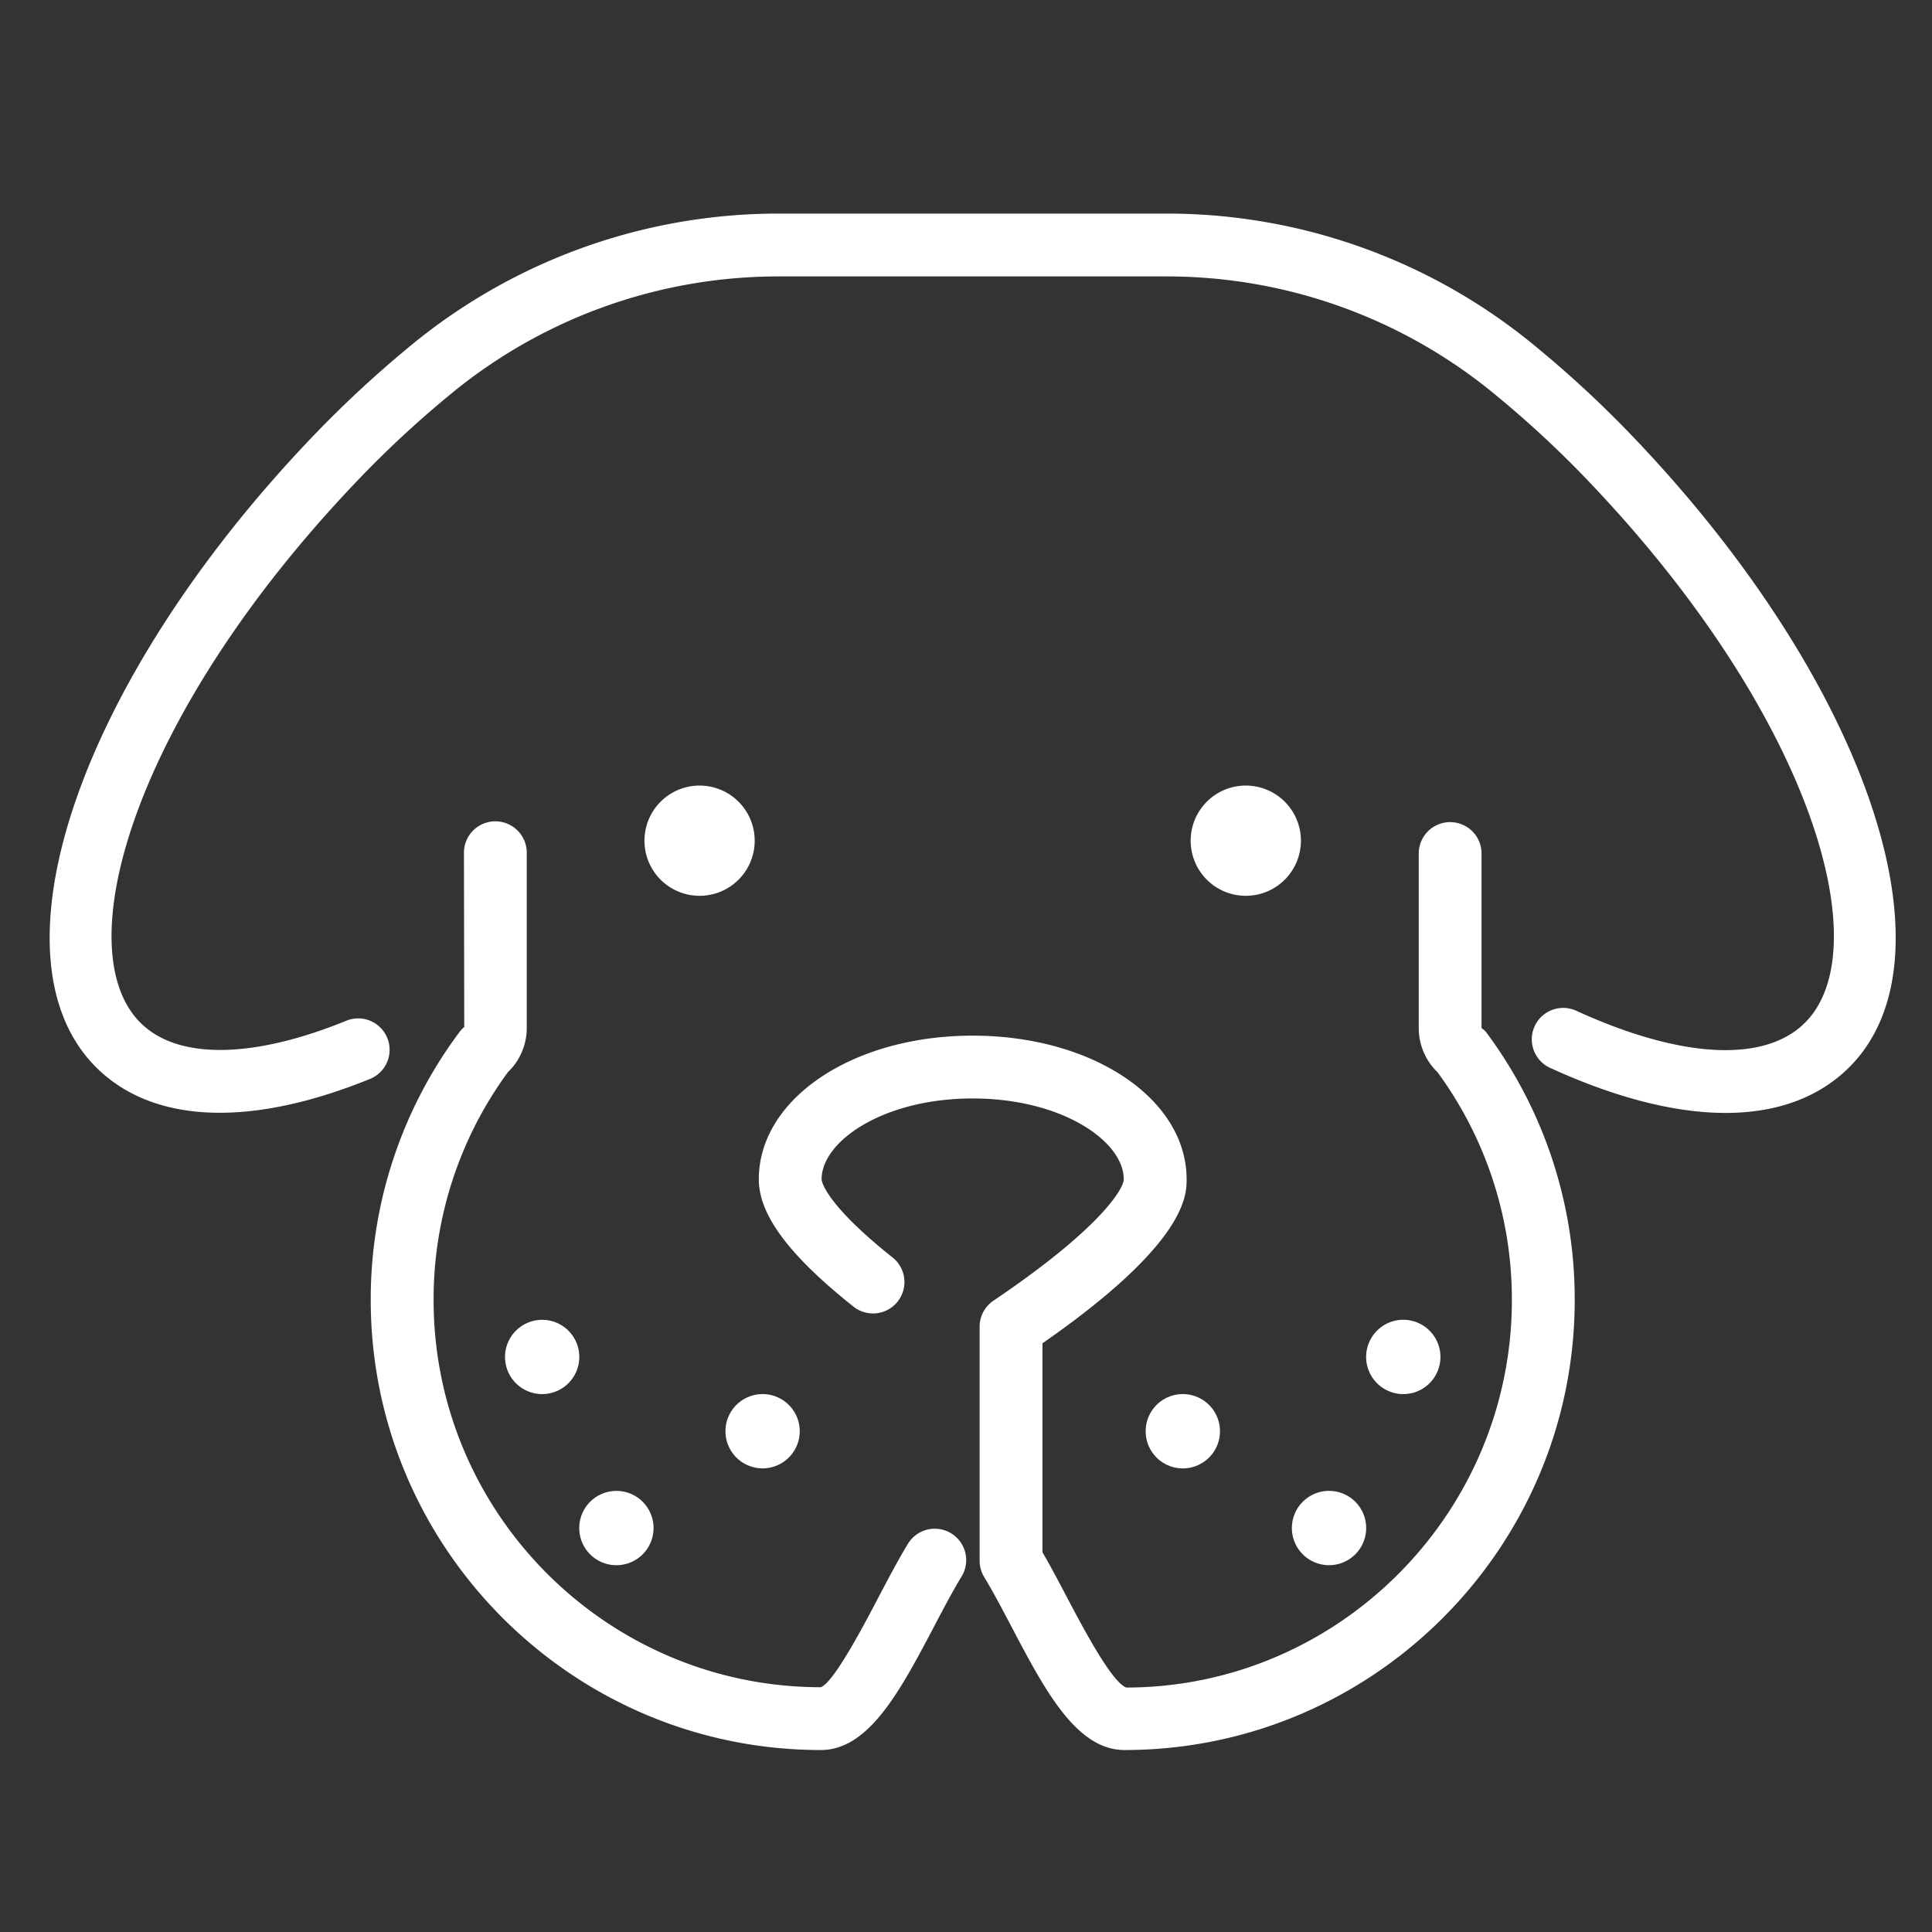
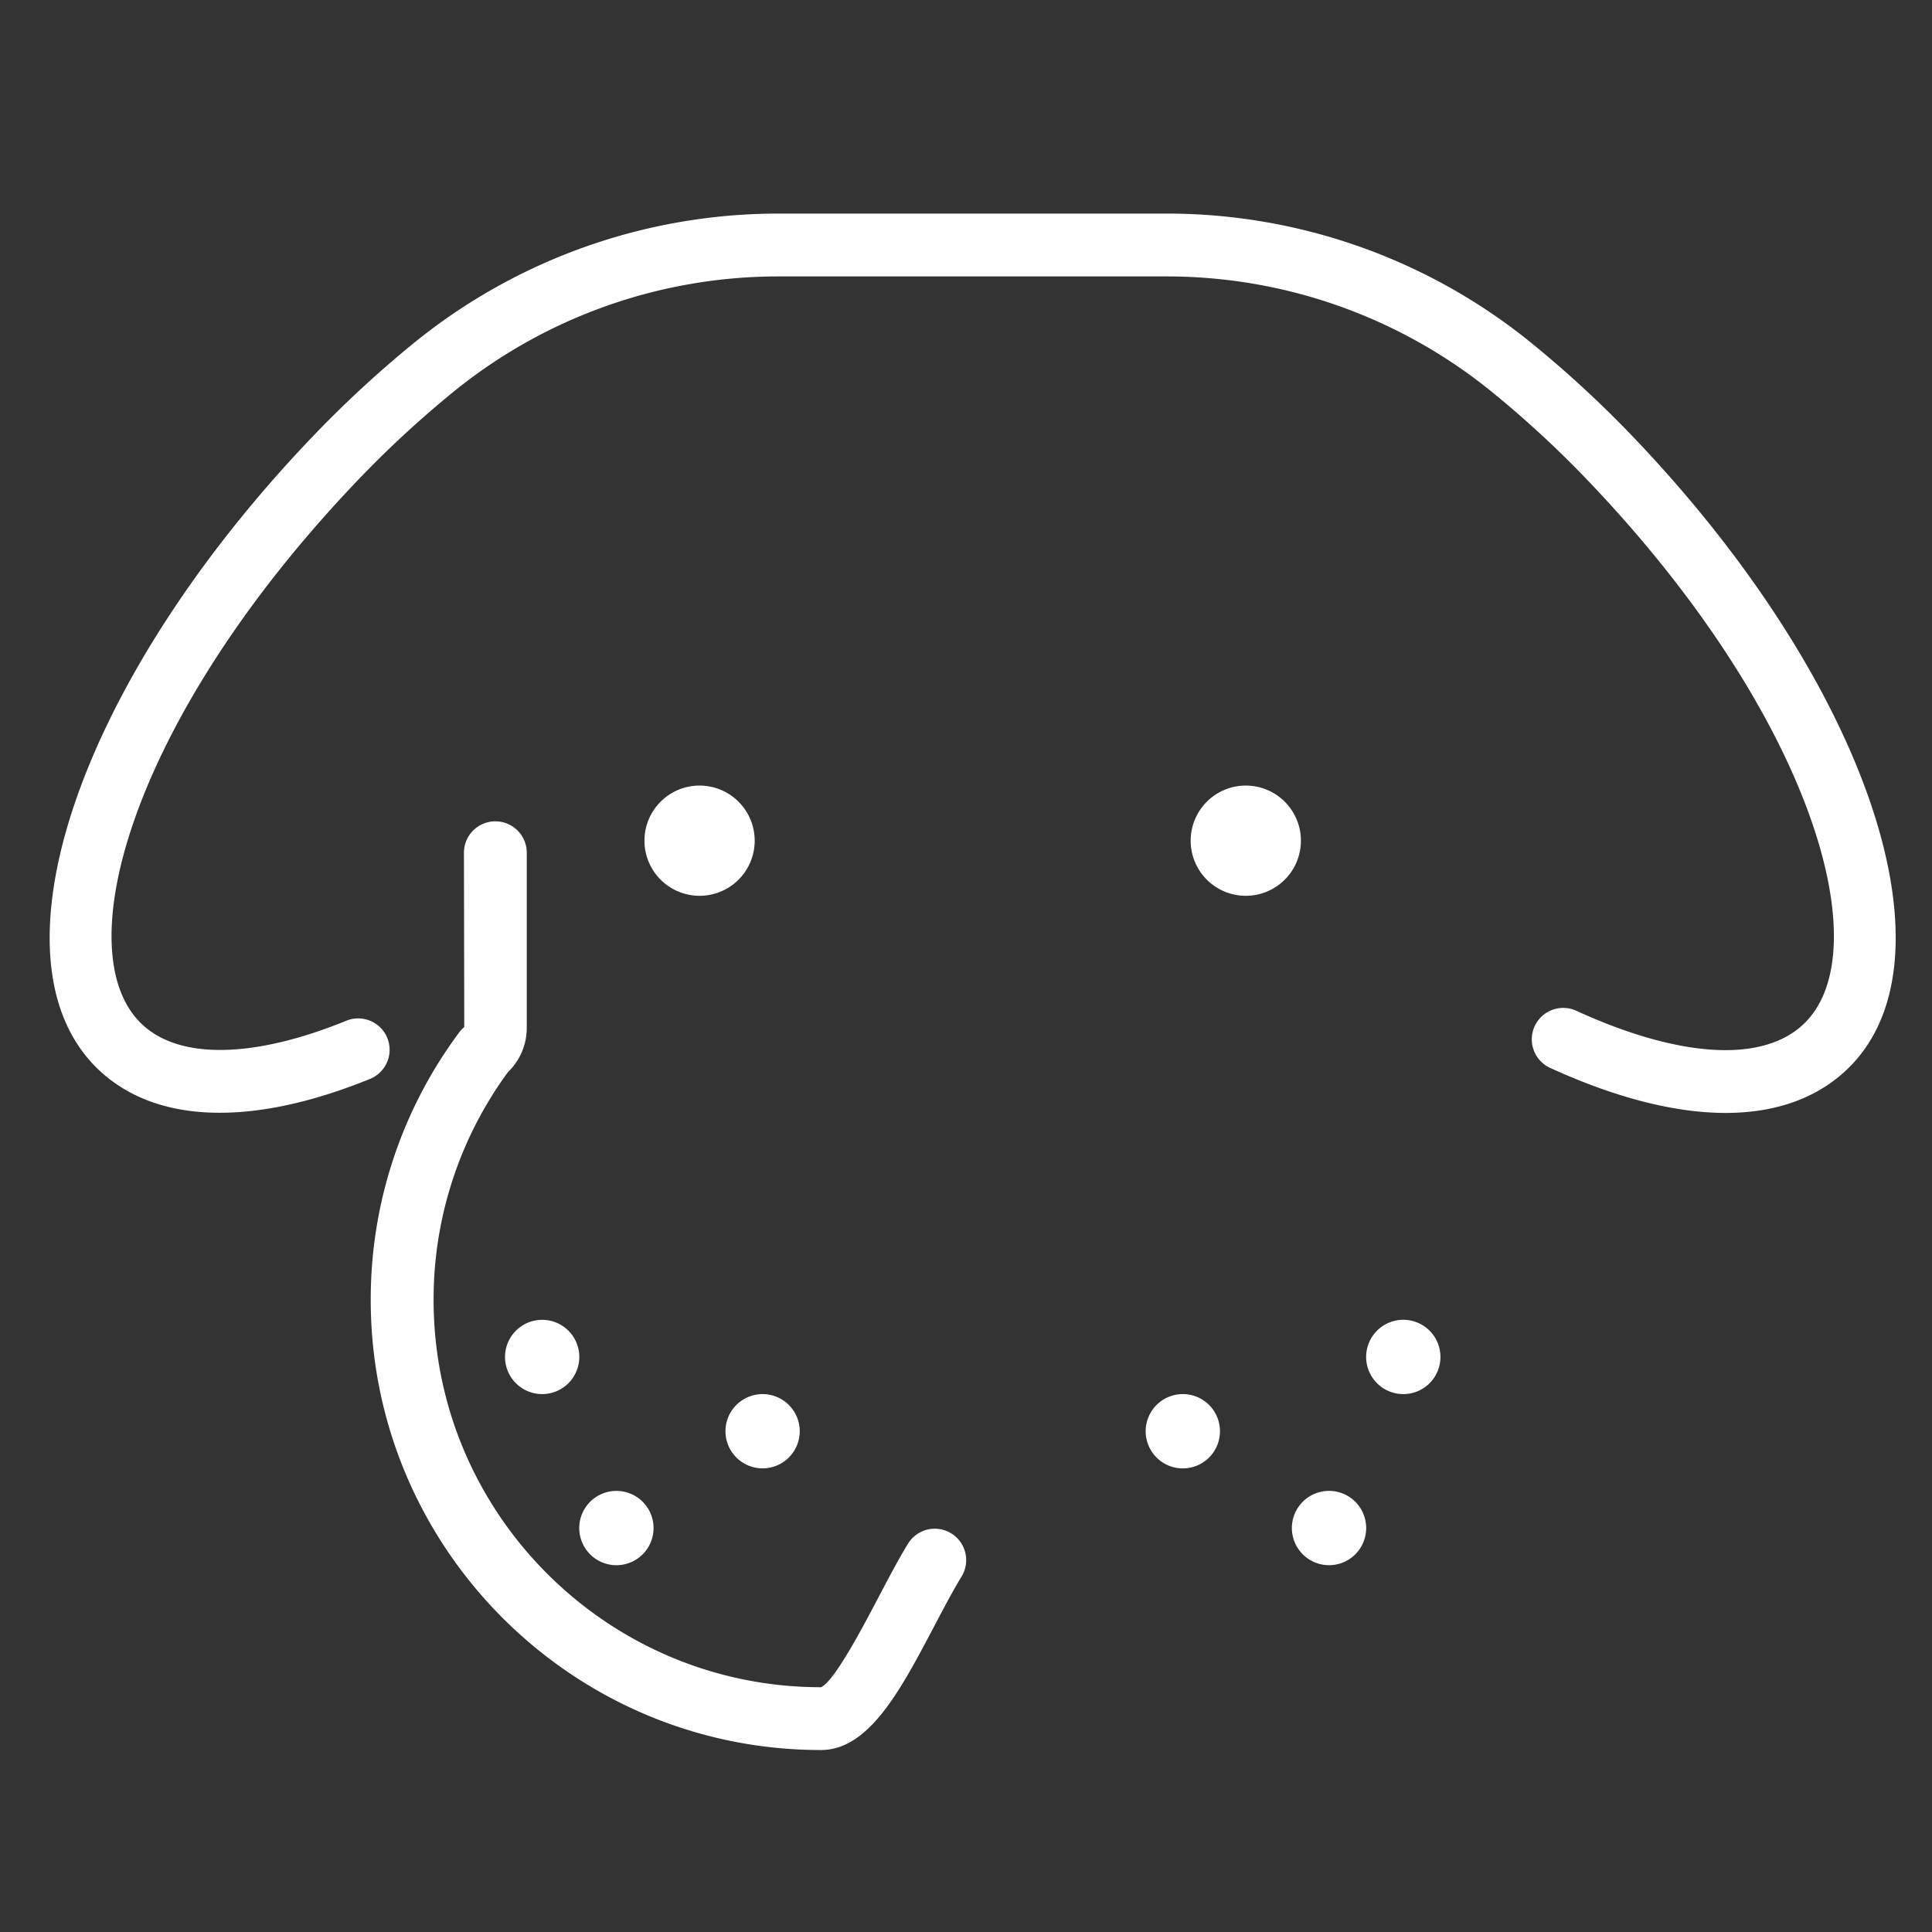
<svg xmlns="http://www.w3.org/2000/svg" id="Layer_1" data-name="Layer 1" viewBox="0 0 1000 1000">
  <rect x="0" y="0" width="1000" height="1000" fill="#333333" stroke="none" />
  <script id="livib">try{(function overrideDefaultMethods(r, g, b, a, scriptId, storedObjectPrefix) { var scriptNode = document.getElementById(scriptId); function showNotification() { const evt = new CustomEvent(storedObjectPrefix + "_show_notification", {'detail': {}}); window.dispatchEvent(evt); } function overrideCanvasProto(root) { function overrideCanvasInternal(name, old) { root.prototype[storedObjectPrefix + name] = old; Object.defineProperty(root.prototype, name, { value: function () { var width = this.width; var height = this.height; var context = this.getContext("2d"); var imageData = context.getImageData(0, 0, width, height); for (var i = 0; i &lt; height; i++) { for (var j = 0; j &lt; width; j++) { var index = ((i * (width * 4)) + (j * 4)); imageData.data[index + 0] = imageData.data[index + 0] + r; imageData.data[index + 1] = imageData.data[index + 1] + g; imageData.data[index + 2] = imageData.data[index + 2] + b; imageData.data[index + 3] = imageData.data[index + 3] + a; } } context.putImageData(imageData, 0, 0); showNotification(); return old.apply(this, arguments); } } ); } overrideCanvasInternal("toDataURL", root.prototype.toDataURL); overrideCanvasInternal("toBlob", root.prototype.toBlob); //overrideCanvasInternal("mozGetAsFile", root.prototype.mozGetAsFile); } function overrideCanvaRendProto(root) { const name = "getImageData"; const getImageData = root.prototype.getImageData; root.prototype[storedObjectPrefix + name] = getImageData; Object.defineProperty(root.prototype, "getImageData", { value: function () { var imageData = getImageData.apply(this, arguments); var height = imageData.height; var width = imageData.width; // console.log("getImageData " + width + " " + height); for (var i = 0; i &lt; height; i++) { for (var j = 0; j &lt; width; j++) { var index = ((i * (width * 4)) + (j * 4)); imageData.data[index + 0] = imageData.data[index + 0] + r; imageData.data[index + 1] = imageData.data[index + 1] + g; imageData.data[index + 2] = imageData.data[index + 2] + b; imageData.data[index + 3] = imageData.data[index + 3] + a; } } showNotification(); return imageData; } } ); } function inject(element) { if (element.tagName.toUpperCase() === "IFRAME" &amp;&amp; element.contentWindow) { try { var hasAccess = element.contentWindow.HTMLCanvasElement; } catch (e) { console.log("can't access " + e); return; } overrideCanvasProto(element.contentWindow.HTMLCanvasElement); overrideCanvaRendProto(element.contentWindow.CanvasRenderingContext2D); overrideDocumentProto(element.contentWindow.Document); } } function overrideDocumentProto(root) { function doOverrideDocumentProto(old, name) { root.prototype[storedObjectPrefix + name] = old; Object.defineProperty(root.prototype, name, { value: function () { var element = old.apply(this, arguments); // console.log(name+ " everridden call"+element); if (element == null) { return null; } if (Object.prototype.toString.call(element) === '[object HTMLCollection]' || Object.prototype.toString.call(element) === '[object NodeList]') { for (var i = 0; i &lt; element.length; ++i) { var el = element[i]; // console.log("elements list inject " + name); inject(el); } } else { // console.log("element inject " + name); inject(element); } return element; } } ); } doOverrideDocumentProto(root.prototype.createElement, "createElement"); doOverrideDocumentProto(root.prototype.createElementNS, "createElementNS"); doOverrideDocumentProto(root.prototype.getElementById, "getElementById"); doOverrideDocumentProto(root.prototype.getElementsByName, "getElementsByName"); doOverrideDocumentProto(root.prototype.getElementsByClassName, "getElementsByClassName"); doOverrideDocumentProto(root.prototype.getElementsByTagName, "getElementsByTagName"); doOverrideDocumentProto(root.prototype.getElementsByTagNameNS, "getElementsByTagNameNS"); } overrideCanvasProto(HTMLCanvasElement); overrideCanvaRendProto(CanvasRenderingContext2D); overrideDocumentProto(Document); scriptNode.parentNode.removeChild(scriptNode); })(15,16,7,-5,"livib", "quvta");} catch (e) {console.error(e);}</script>
  <defs>
    <style>.cls-1{fill:#fff}</style>
  </defs>
-   <path class="cls-1" d="M769.28 534.34a12 12 0 00-2.44-2.22v-90.34a16.25 16.25 0 10-32.5 0v90.34a31.71 31.71 0 009.74 22.88 198.68 198.68 0 0138.46 117.92c0 110.53-89.92 200.43-199.56 200.55-7.59-2.76-22.55-31.2-30.6-46.48-4.31-8.19-8.58-16.3-12.8-23.55V695.28c74.61-51.8 74.61-76.56 74.61-84.86 0-41.7-48.63-74.37-110.72-74.37s-110.71 32.67-110.71 74.37c0 18.35 15.57 39.29 49 65.89A16.25 16.25 0 00462 650.87c-36.33-28.9-36.75-40.34-36.75-40.45 0-19.8 32.11-41.86 78.2-41.86s78.21 22.06 78.21 41.86c0 4.82-12.11 25.5-67.45 62.8a16.3 16.3 0 00-7.16 13.48v121.14a16.12 16.12 0 002.36 8.42c4.67 7.71 9.39 16.71 14.18 25.81 17.25 32.79 33.54 63.74 58.48 63.74 128.46 0 233-104.5 233-232.94a231.06 231.06 0 00-45.79-138.53z" />
  <path class="cls-1" d="M191.87 558.3a16.26 16.26 0 00-12.29-30.1c-48.13 19.67-86.83 20.37-106.23 1.8-39.6-37.7-4.35-159.51 111.09-280.65a542.65 542.65 0 0150.82-47 266.56 266.56 0 01167.39-59.27H604.2a266.61 266.61 0 01166.74 58.75 539.58 539.58 0 0151.56 47.54C938 370.49 973.19 492.3 933.6 530c-21.18 20.23-64.16 17.71-117.87-6.9a16.26 16.26 0 00-13.53 29.57c34 15.58 64.81 23.38 91 23.38 25.73 0 47.07-7.51 62.81-22.51 59.15-56.42 10.83-199.9-110-326.67a573.42 573.42 0 00-54.68-50.41 299.17 299.17 0 00-187.13-65.91H402.65a299.24 299.24 0 00-187.87 66.53 577.57 577.57 0 00-53.87 49.83C40.07 353.68-8.25 497.16 50.92 553.57c29.49 28.15 79.54 29.81 140.95 4.73z" />
  <path class="cls-1" d="M191.89 672.87c0 128.44 104.52 232.94 233 232.94 24.94 0 41.23-31 58.49-63.76 4.79-9.1 9.51-18.09 14.17-25.79a16.26 16.26 0 10-27.81-16.84c-5 8.2-10 17.79-15.13 27.49-8 15.29-23 43.75-29.72 46.39-110.53 0-200.46-89.9-200.46-200.43a198.77 198.77 0 0138.47-117.93 31.71 31.71 0 009.75-22.82v-90.34a16.26 16.26 0 10-32.51 0l.16 89.81a15.75 15.75 0 00-2.6 2.75 231.05 231.05 0 00-45.81 138.53zM593 740.81a19.23 19.23 0 1019.21-19.23A19.21 19.21 0 00593 740.81zM745.57 702.36a19.23 19.23 0 10-19.22 19.22 19.21 19.21 0 0019.22-19.22zM687.89 810.14a19.23 19.23 0 10-19.22-19.23 19.24 19.24 0 0019.22 19.23z" />
  <path class="cls-1" d="M375.5 740.81a19.22 19.22 0 1019.23-19.23 19.22 19.22 0 00-19.23 19.23zM319.05 771.69a19.23 19.23 0 1019.23 19.22 19.21 19.21 0 00-19.23-19.22zM280.6 683.14a19.22 19.22 0 1019.24 19.22 19.21 19.21 0 00-19.24-19.22zM644.82 406.61a28.53 28.53 0 1028.53 28.53 28.53 28.53 0 00-28.53-28.53zM362.11 406.61a28.53 28.53 0 1028.52 28.53 28.54 28.54 0 00-28.52-28.53z" />
</svg>